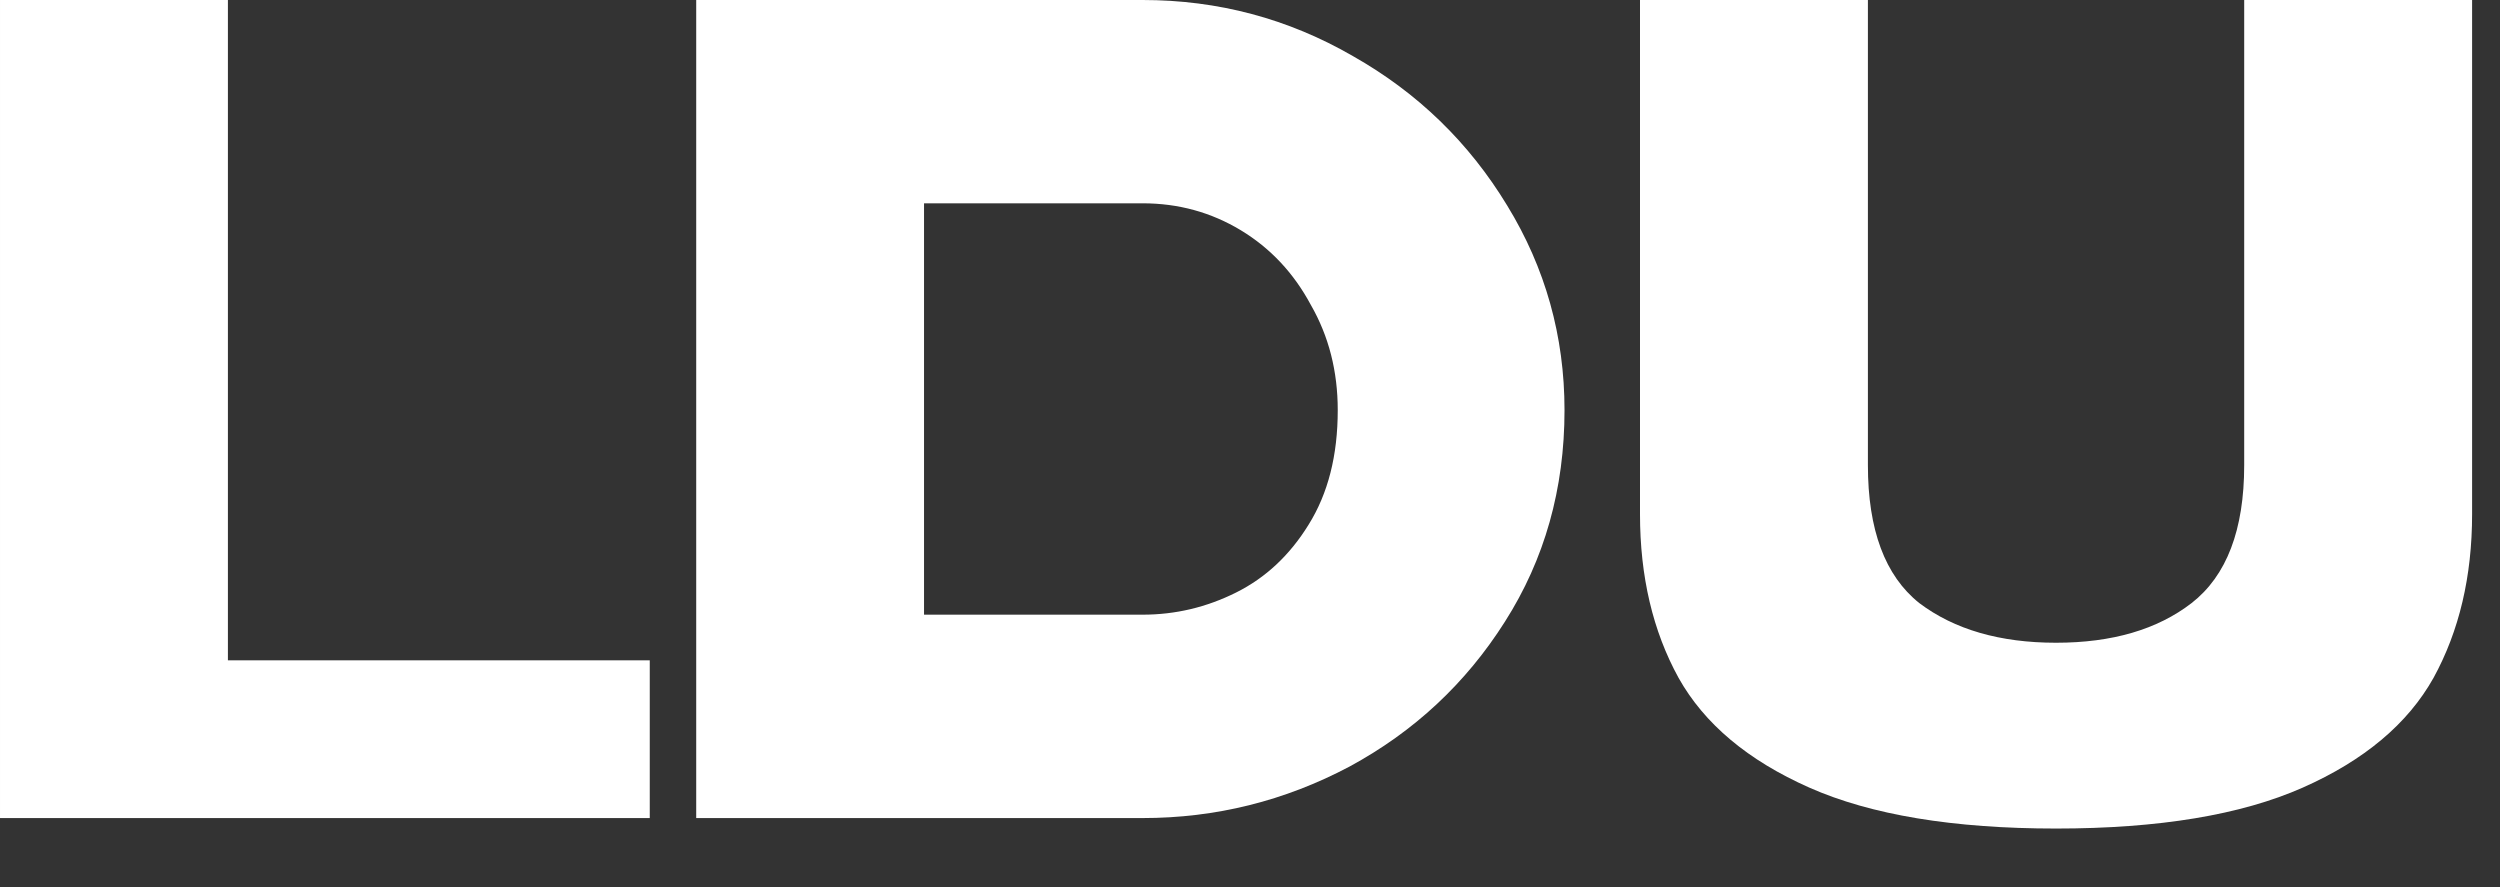
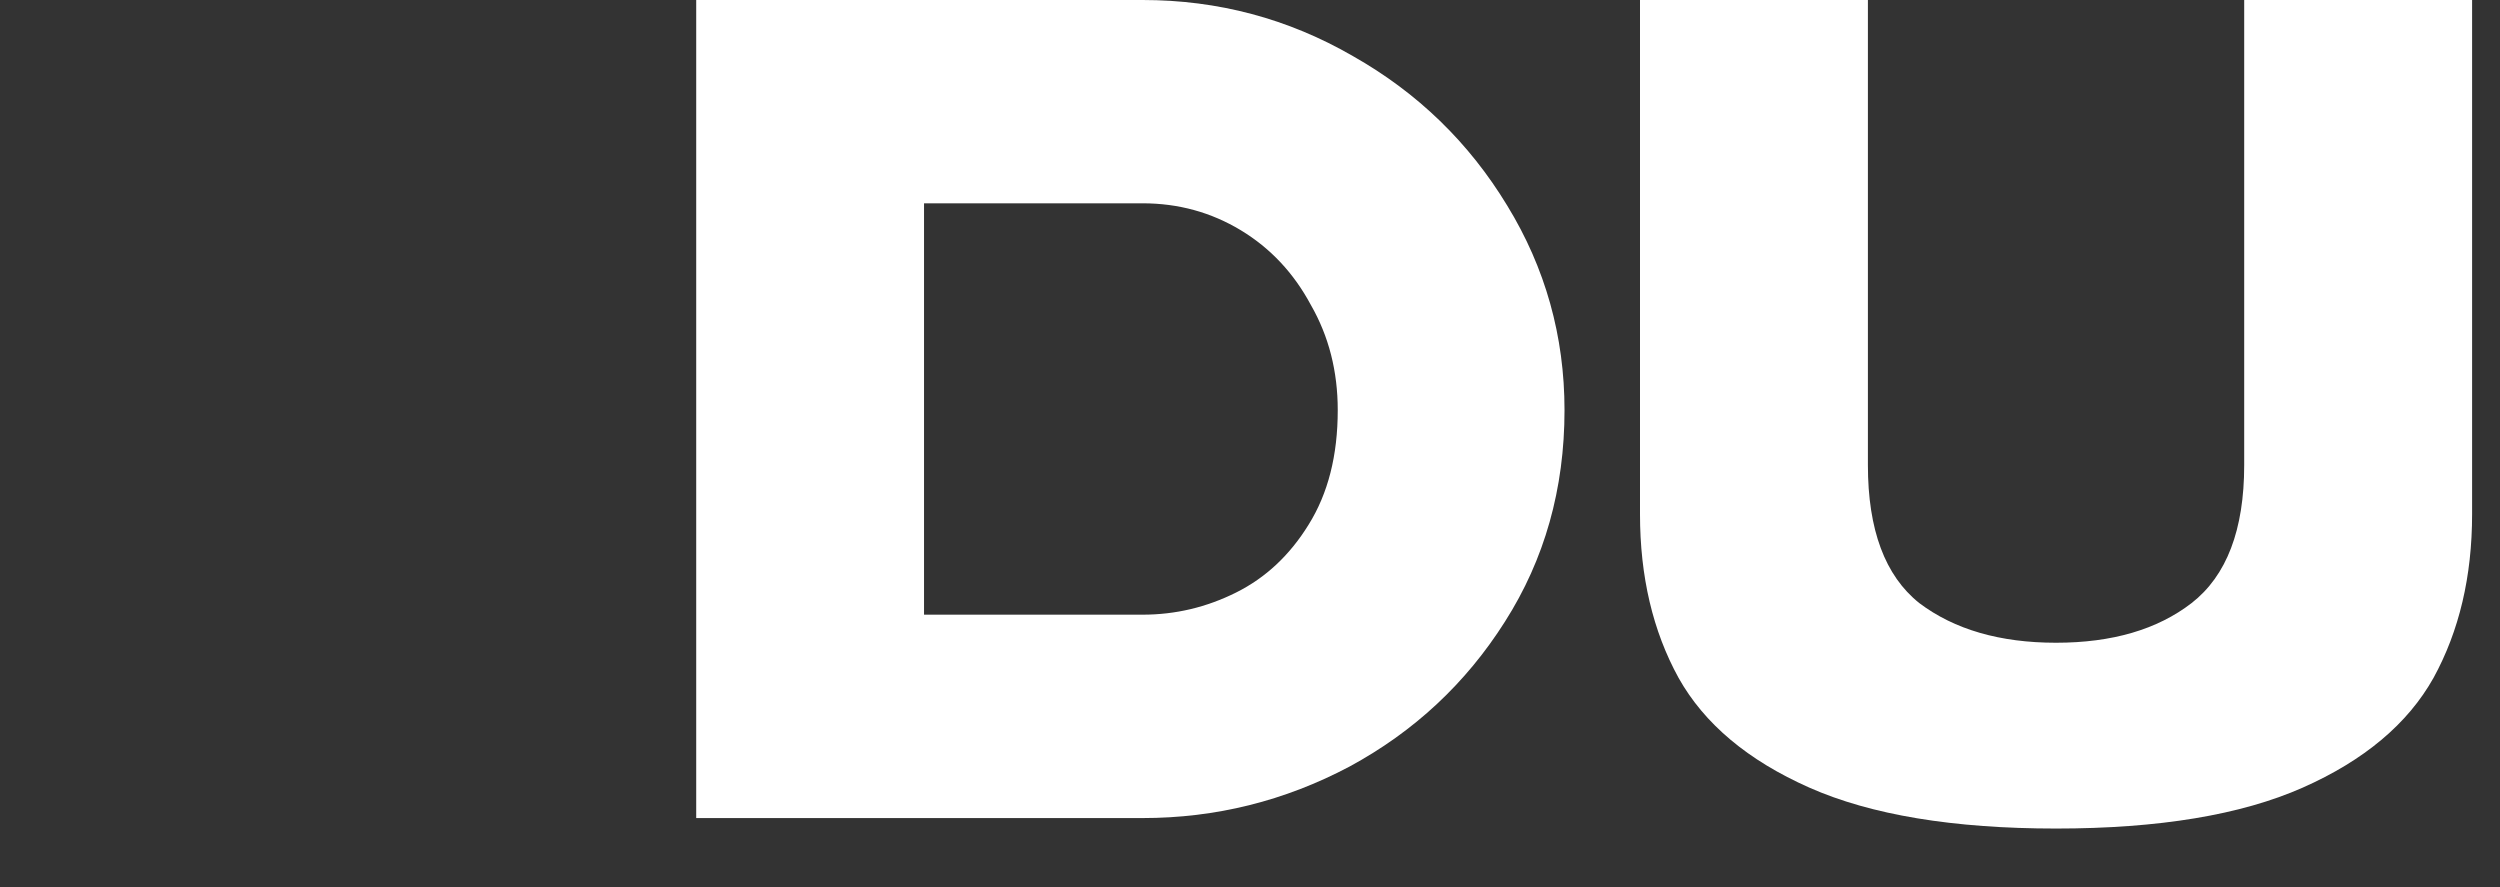
<svg xmlns="http://www.w3.org/2000/svg" fill="none" height="100%" overflow="visible" preserveAspectRatio="none" style="display: block;" viewBox="0 0 31 11" width="100%">
  <rect x="0" y="0" width="31" height="11" fill="#333333" stroke="none" />
  <g id="ldu">
    <path d="M25.495 10.274C24.22 10.274 23.201 10.105 22.437 9.767C21.674 9.429 21.133 8.975 20.814 8.405C20.495 7.825 20.336 7.149 20.336 6.376V0H23.162V5.768C23.162 6.569 23.374 7.139 23.799 7.478C24.234 7.806 24.799 7.97 25.495 7.97C26.191 7.97 26.751 7.806 27.176 7.478C27.611 7.139 27.828 6.569 27.828 5.768V0H30.654V6.376C30.654 7.149 30.494 7.825 30.176 8.405C29.857 8.975 29.316 9.429 28.553 9.767C27.789 10.105 26.77 10.274 25.495 10.274Z" fill="white" id="Vector" />
    <path d="M11.154 10.144V7.622H14.168C14.574 7.622 14.96 7.531 15.328 7.347C15.695 7.164 15.994 6.883 16.226 6.507C16.468 6.12 16.588 5.647 16.588 5.086C16.588 4.603 16.477 4.169 16.255 3.782C16.043 3.386 15.753 3.077 15.386 2.855C15.018 2.633 14.613 2.521 14.168 2.521H11.154V0H14.168C15.105 0 15.975 0.232 16.777 0.696C17.579 1.15 18.216 1.768 18.69 2.55C19.163 3.323 19.4 4.169 19.4 5.086C19.4 6.062 19.153 6.937 18.661 7.709C18.177 8.473 17.535 9.072 16.733 9.506C15.931 9.931 15.076 10.144 14.168 10.144H11.154ZM8.633 10.144V0H11.458V10.144H8.633Z" fill="white" id="Vector_2" />
-     <path d="M7.62939e-05 0H2.826V10.144H7.62939e-05V0ZM1 8.188H8.057V10.144H1V8.188Z" fill="white" id="Vector_3" />
  </g>
</svg>